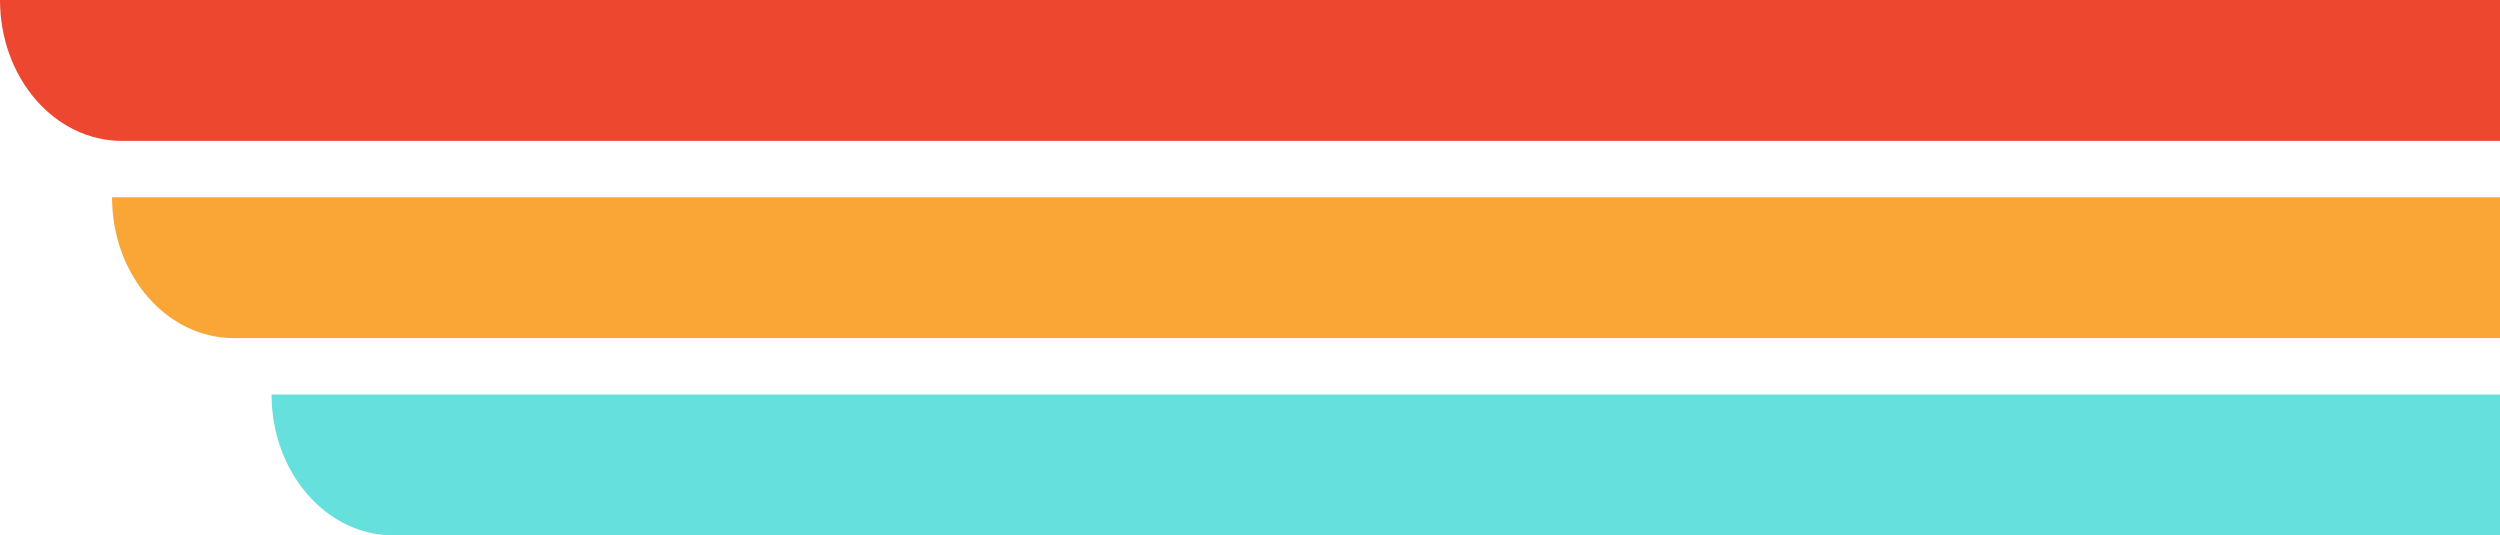
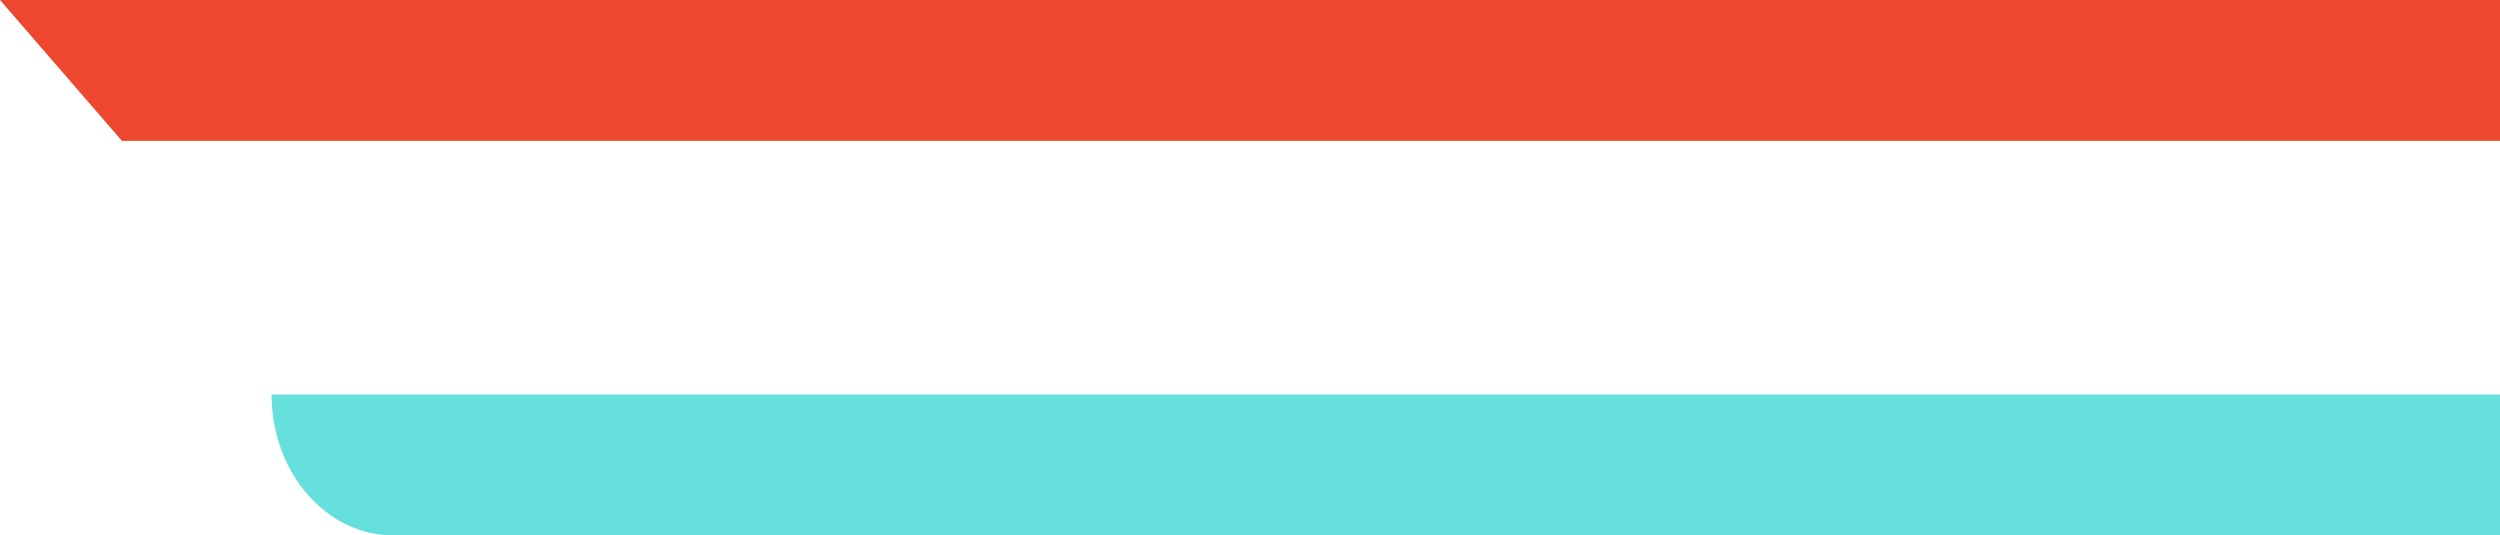
<svg xmlns="http://www.w3.org/2000/svg" id="Layer_2" data-name="Layer 2" viewBox="0 0 675 144.56">
  <defs>
    <style>
      .cls-1 {
        fill: #f9a636;
      }

      .cls-2 {
        fill: #ed482f;
      }

      .cls-3 {
        fill: #66e0dd;
      }
    </style>
  </defs>
  <g id="Layer_1-2" data-name="Layer 1-2">
    <g>
-       <path class="cls-2" d="M32.92,38.04h642.08V0H0c0,21.01,14.74,38.04,32.92,38.04Z" />
-       <path class="cls-1" d="M63.17,91.3h611.83v-38.04H30.25c0,21.01,14.74,38.04,32.92,38.04Z" />
+       <path class="cls-2" d="M32.92,38.04h642.08V0H0Z" />
      <path class="cls-3" d="M106.23,144.56h568.77v-38.04H73.32c0,21.01,14.74,38.04,32.92,38.04h0Z" />
    </g>
  </g>
</svg>